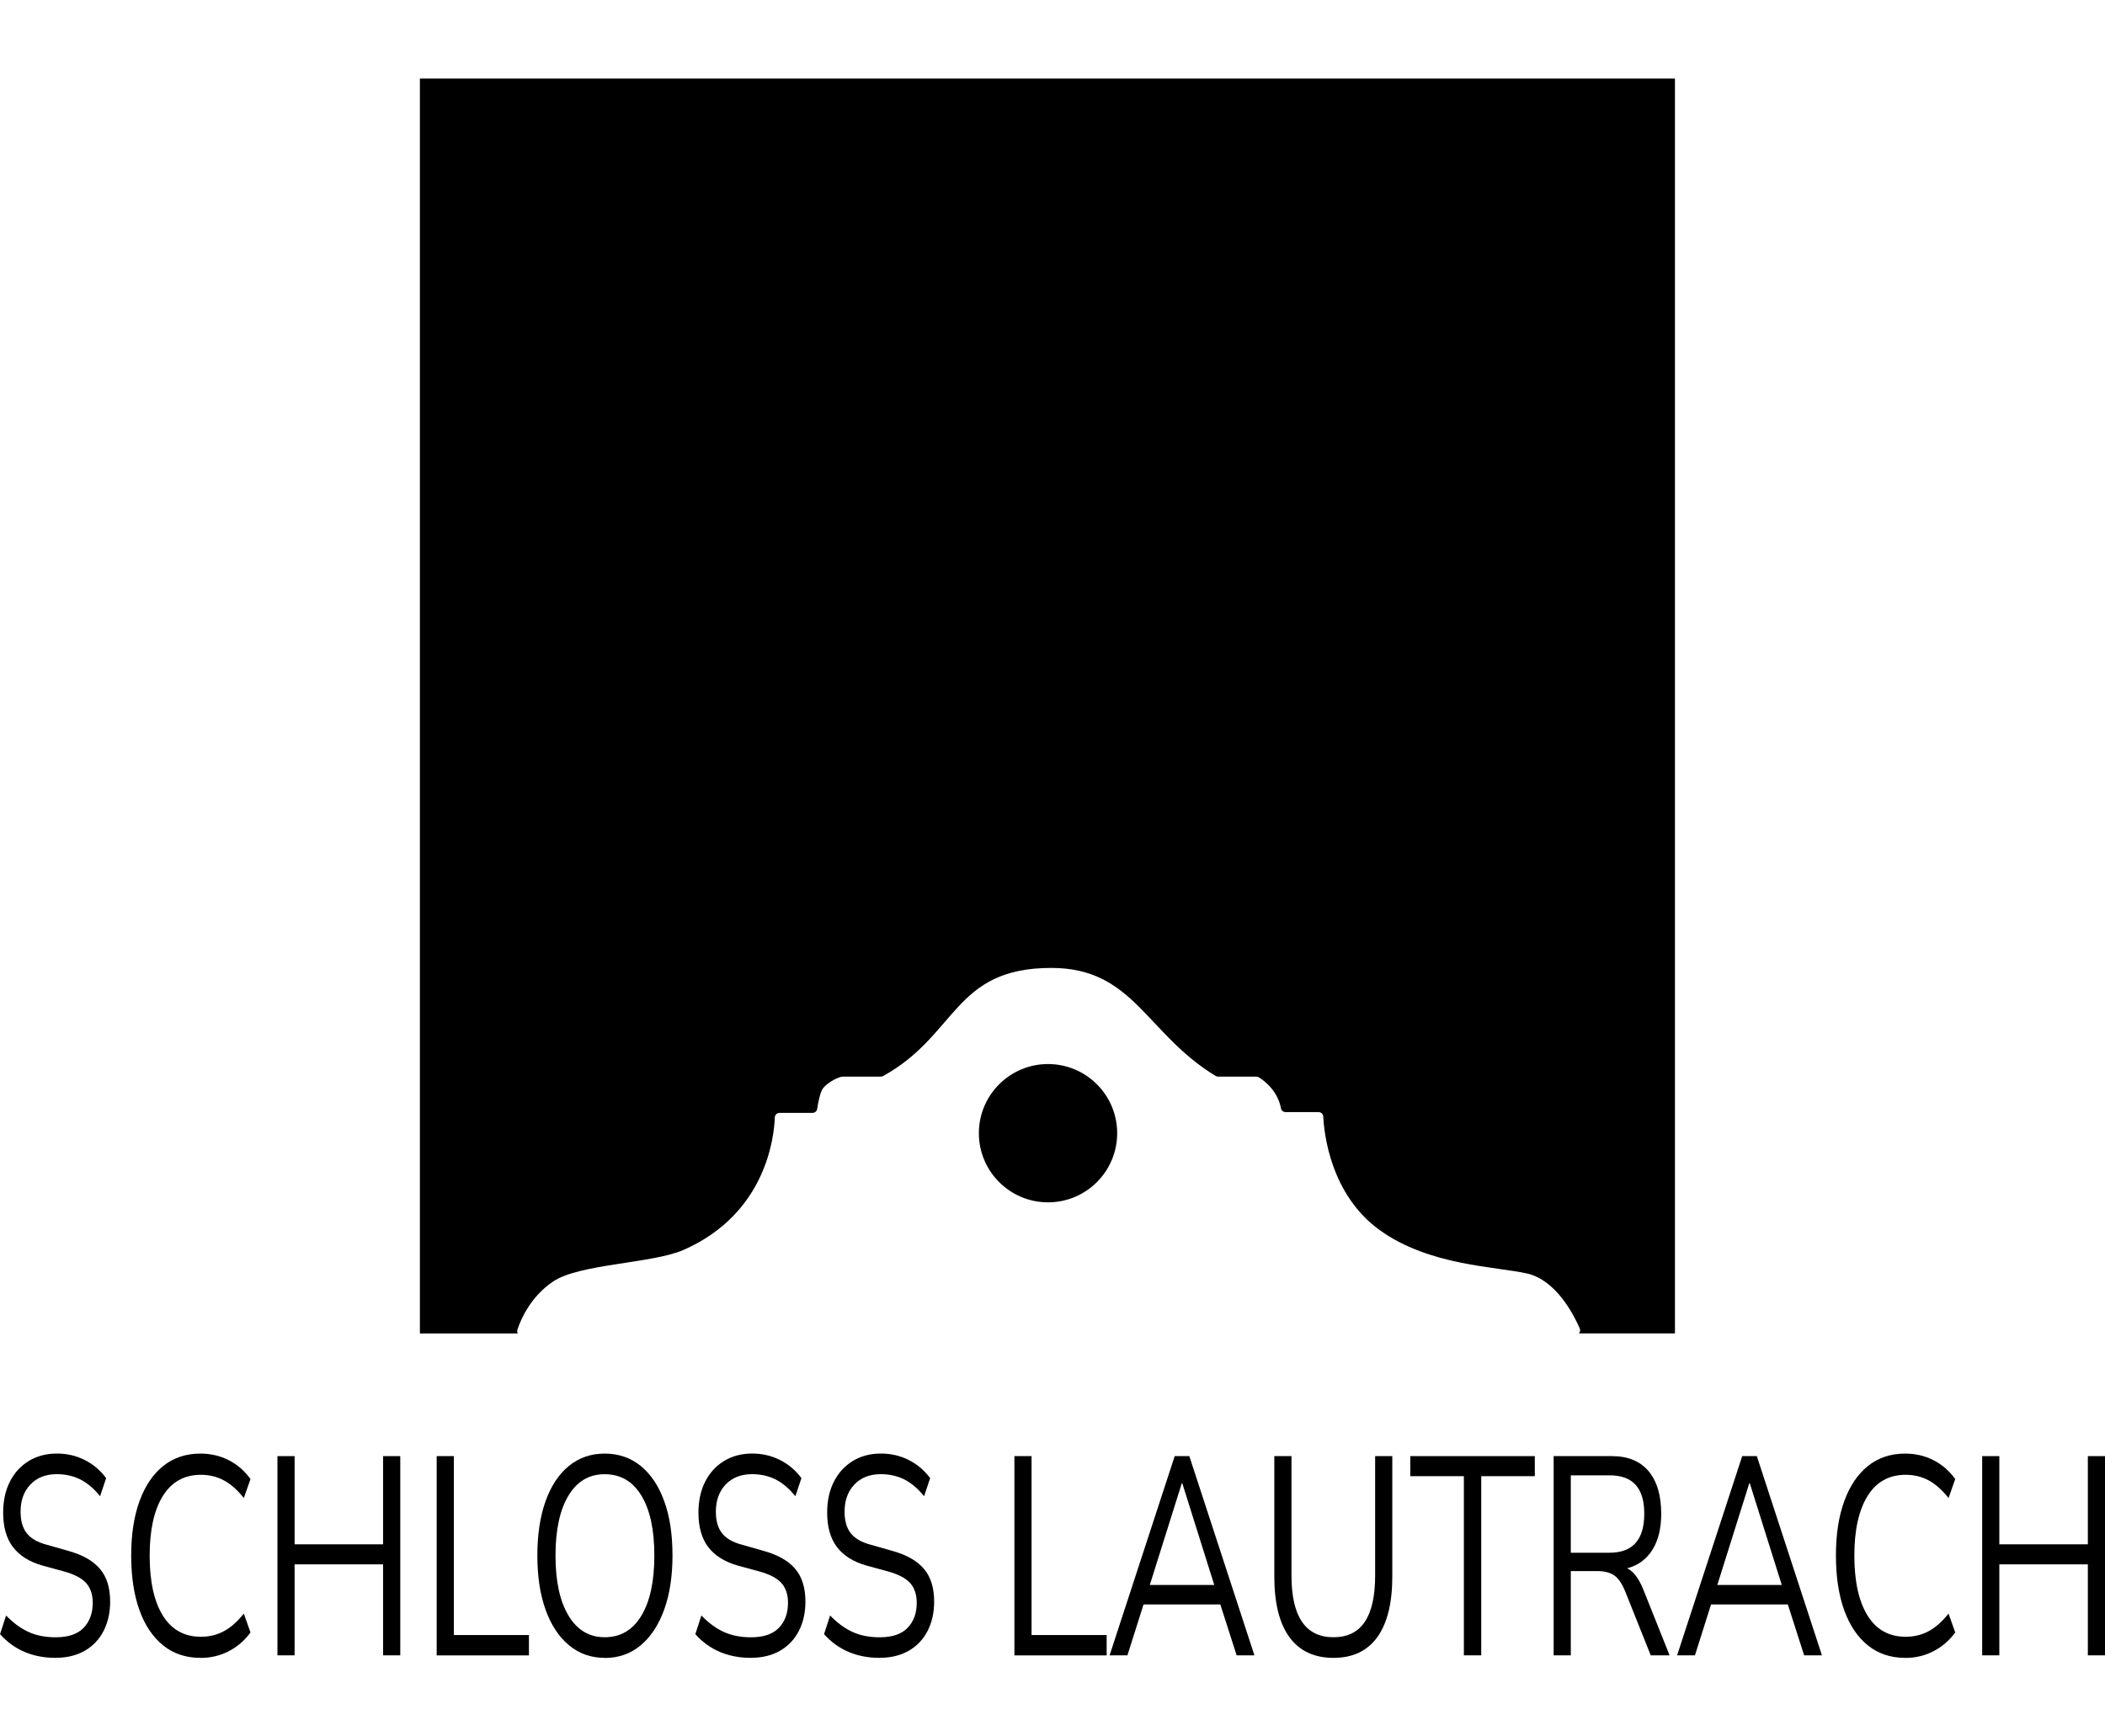
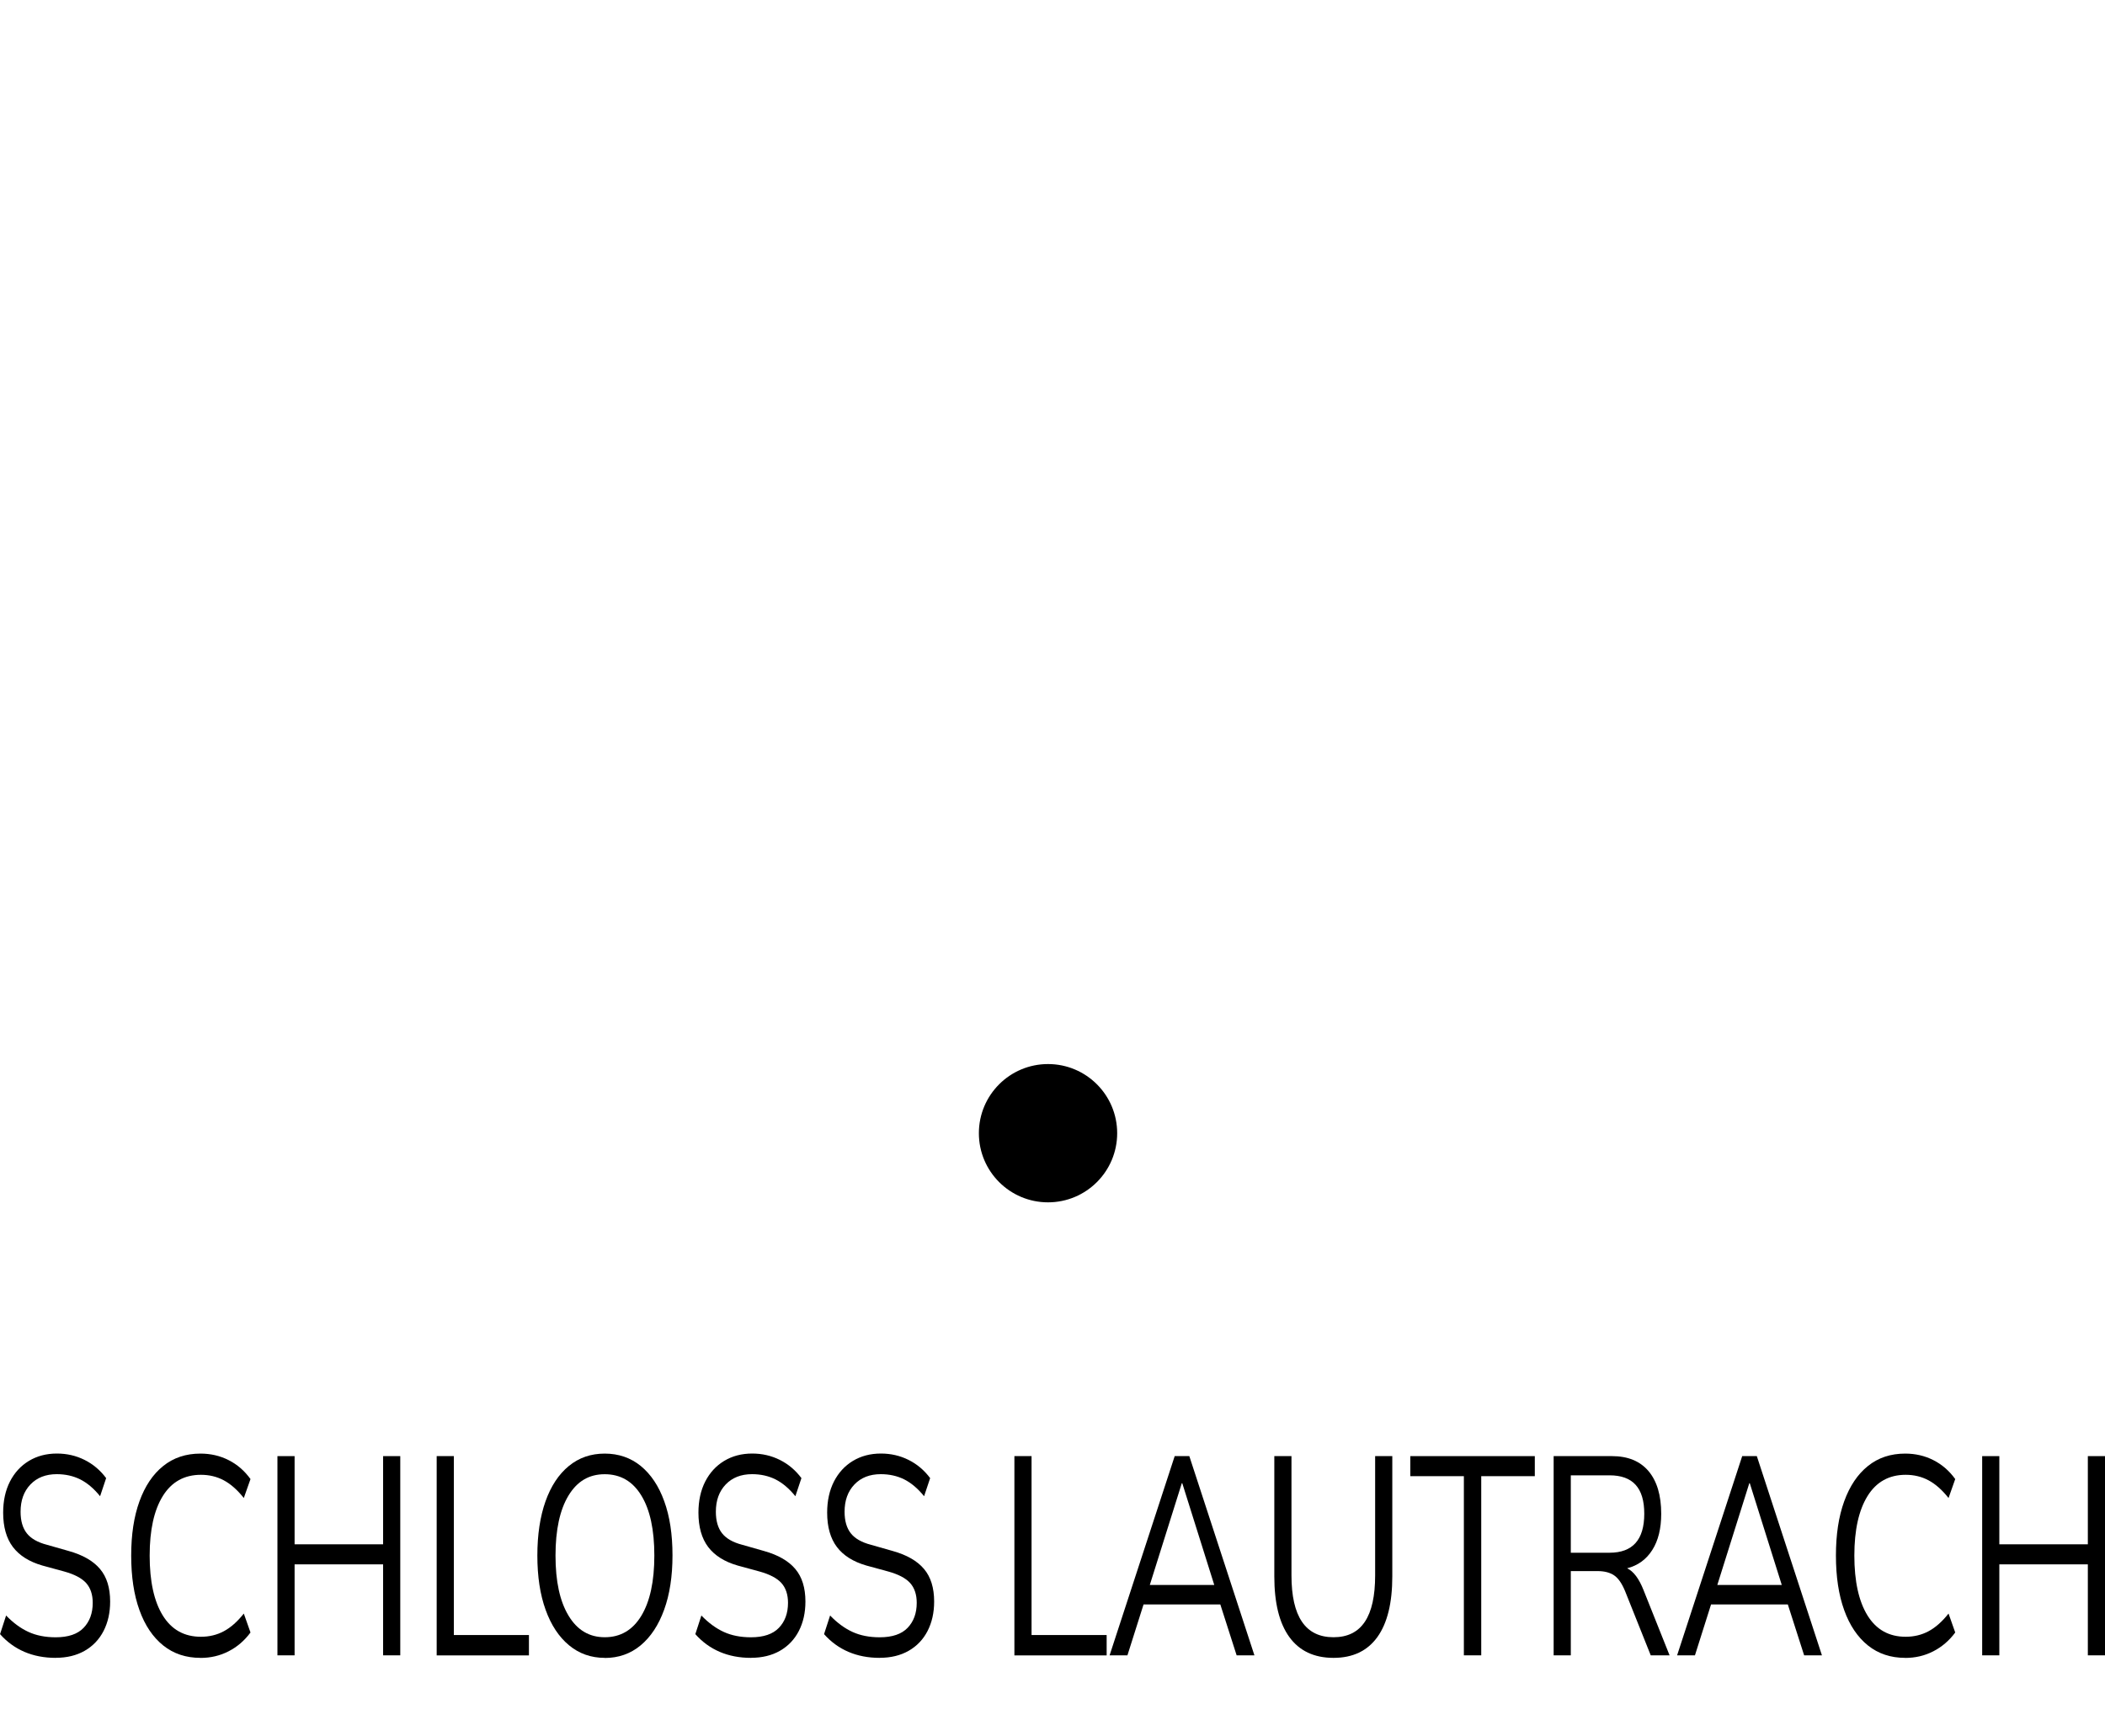
<svg xmlns="http://www.w3.org/2000/svg" id="Layer_1" data-name="Layer 1" viewBox="0 0 400 330">
  <g id="schloss">
-     <path d="M318.28,14.93H79.79v238.49h18.61c-.12-.21-.17-.47-.08-.73.68-2.04,2.54-6.29,6.79-9.15,5-3.37,18.88-3.41,24.76-5.99,15.73-6.9,17.23-21.51,17.36-25.19.02-.48.41-.86.89-.86h6.28c.44,0,.81-.32.88-.75.18-1.13.56-3.24,1.14-3.96.76-.93,2.16-1.71,2.79-1.93.31-.11.61-.25.95-.25h7.2c.15,0,.31-.04.44-.11,14.16-7.8,13.36-20.55,31.98-20.55,15.67,0,17.98,12.51,31.22,20.53.14.09.31.13.47.13h7.27c.17,0,.35.05.49.14,3.12,2.02,3.96,4.62,4.18,5.87.08.42.45.73.88.73h6.27c.48,0,.87.38.89.85.16,3.23,1.38,14.85,10.76,21.6,9.41,6.78,22.17,6.89,28,8.23,5.44,1.26,8.78,7.68,9.98,10.43.15.34.06.7-.16.95h18.25V14.93Z" />
    <circle cx="199.15" cy="215.36" r="13.14" />
    <g>
      <path d="M10.58,315.07c-2.2,0-4.19-.39-5.96-1.15-1.78-.77-3.31-1.89-4.61-3.36l1.15-3.54c1.35,1.4,2.77,2.44,4.25,3.12,1.48.68,3.21,1.02,5.17,1.02,2.39,0,4.16-.6,5.31-1.8,1.15-1.2,1.73-2.78,1.73-4.75,0-1.57-.42-2.83-1.25-3.76-.84-.93-2.23-1.66-4.19-2.2l-4.14-1.13c-2.49-.72-4.35-1.89-5.59-3.52-1.23-1.63-1.85-3.8-1.85-6.53,0-2.26.43-4.22,1.29-5.91.86-1.68,2.06-2.99,3.6-3.92,1.54-.93,3.31-1.4,5.33-1.4,1.88,0,3.63.4,5.25,1.21,1.62.81,2.98,1.96,4.1,3.46l-1.15,3.44c-1.19-1.47-2.45-2.53-3.78-3.2-1.33-.66-2.81-.99-4.45-.99-2.09,0-3.76.65-5.01,1.96-1.25,1.31-1.87,3.03-1.87,5.18,0,1.72.39,3.08,1.17,4.08.78,1,2.06,1.74,3.84,2.2l4.14,1.18c2.68.75,4.66,1.89,5.94,3.41,1.29,1.52,1.93,3.59,1.93,6.2,0,2.11-.42,3.97-1.25,5.59-.83,1.61-2.03,2.87-3.58,3.76-1.55.89-3.39,1.34-5.51,1.34Z" />
      <path d="M38.09,315.07c-2.76,0-5.12-.79-7.08-2.36-1.96-1.58-3.47-3.81-4.51-6.71-1.05-2.9-1.57-6.36-1.57-10.37s.52-7.41,1.57-10.31c1.05-2.9,2.55-5.14,4.51-6.71,1.96-1.58,4.32-2.36,7.08-2.36,1.93,0,3.72.41,5.35,1.24,1.63.82,3.02,2.02,4.16,3.6l-1.27,3.6c-1.22-1.54-2.49-2.66-3.8-3.36-1.31-.7-2.76-1.05-4.35-1.05-3.15,0-5.57,1.34-7.24,4.03-1.67,2.69-2.5,6.46-2.5,11.33s.83,8.7,2.5,11.39c1.67,2.69,4.08,4.03,7.24,4.03,1.59,0,3.04-.35,4.35-1.05,1.31-.7,2.58-1.82,3.8-3.36l1.27,3.6c-1.14,1.54-2.52,2.73-4.16,3.57-1.63.84-3.41,1.26-5.35,1.26Z" />
      <path d="M52.72,314.59v-37.86h3.26v16.76h16.82v-16.76h3.26v37.86h-3.26v-17.29h-16.82v17.29h-3.26Z" />
      <path d="M82.98,314.59v-37.86h3.26v34h14.27v3.87h-17.54Z" />
      <path d="M114.91,315.07c-2.6,0-4.86-.8-6.78-2.39-1.92-1.59-3.41-3.84-4.45-6.74-1.05-2.9-1.57-6.34-1.57-10.31s.52-7.41,1.55-10.31c1.03-2.9,2.51-5.14,4.43-6.71,1.92-1.58,4.19-2.36,6.82-2.36s4.94.79,6.86,2.36c1.92,1.58,3.41,3.8,4.45,6.69,1.05,2.88,1.57,6.31,1.57,10.29s-.53,7.42-1.59,10.34c-1.06,2.92-2.55,5.17-4.47,6.77-1.92,1.59-4.19,2.39-6.82,2.39ZM114.91,311.15c3,0,5.31-1.36,6.96-4.08,1.64-2.72,2.47-6.53,2.47-11.44s-.82-8.71-2.47-11.41c-1.64-2.7-3.96-4.05-6.96-4.05s-5.24,1.35-6.88,4.05c-1.64,2.7-2.47,6.51-2.47,11.41s.82,8.67,2.47,11.41c1.64,2.74,3.94,4.11,6.88,4.11Z" />
      <path d="M142.7,315.07c-2.2,0-4.19-.39-5.96-1.15-1.78-.77-3.31-1.89-4.61-3.36l1.15-3.54c1.35,1.4,2.77,2.44,4.25,3.12,1.48.68,3.21,1.02,5.17,1.02,2.39,0,4.16-.6,5.31-1.8,1.15-1.2,1.73-2.78,1.73-4.75,0-1.57-.42-2.83-1.25-3.76-.84-.93-2.23-1.66-4.19-2.2l-4.14-1.13c-2.49-.72-4.35-1.89-5.59-3.52-1.23-1.63-1.85-3.8-1.85-6.53,0-2.26.43-4.22,1.29-5.91.86-1.68,2.06-2.99,3.6-3.92,1.54-.93,3.31-1.4,5.33-1.4,1.88,0,3.63.4,5.25,1.21,1.62.81,2.98,1.96,4.1,3.46l-1.15,3.44c-1.19-1.47-2.45-2.53-3.78-3.2-1.33-.66-2.81-.99-4.45-.99-2.09,0-3.76.65-5.01,1.96-1.25,1.31-1.87,3.03-1.87,5.18,0,1.72.39,3.08,1.17,4.08.78,1,2.06,1.74,3.84,2.2l4.14,1.18c2.68.75,4.66,1.89,5.94,3.41,1.29,1.52,1.93,3.59,1.93,6.2,0,2.11-.42,3.97-1.25,5.59-.83,1.61-2.03,2.87-3.58,3.76-1.55.89-3.39,1.34-5.51,1.34Z" />
      <path d="M167.16,315.07c-2.2,0-4.19-.39-5.96-1.15-1.78-.77-3.31-1.89-4.61-3.36l1.15-3.54c1.35,1.4,2.77,2.44,4.25,3.12,1.48.68,3.21,1.02,5.17,1.02,2.39,0,4.16-.6,5.31-1.8,1.15-1.2,1.73-2.78,1.73-4.75,0-1.57-.42-2.83-1.25-3.76-.84-.93-2.23-1.66-4.19-2.2l-4.14-1.13c-2.49-.72-4.35-1.89-5.59-3.52-1.23-1.63-1.85-3.8-1.85-6.53,0-2.26.43-4.22,1.29-5.91.86-1.68,2.06-2.99,3.6-3.92,1.54-.93,3.31-1.4,5.33-1.4,1.88,0,3.63.4,5.25,1.21,1.62.81,2.98,1.96,4.1,3.46l-1.15,3.44c-1.19-1.47-2.45-2.53-3.78-3.2-1.33-.66-2.81-.99-4.45-.99-2.09,0-3.76.65-5.01,1.96-1.25,1.31-1.87,3.03-1.87,5.18,0,1.72.39,3.08,1.17,4.08.78,1,2.06,1.74,3.84,2.2l4.14,1.18c2.68.75,4.66,1.89,5.94,3.41,1.29,1.52,1.93,3.59,1.93,6.2,0,2.11-.42,3.97-1.25,5.59-.83,1.61-2.03,2.87-3.58,3.76-1.55.89-3.39,1.34-5.51,1.34Z" />
      <path d="M192.76,314.59v-37.86h3.26v34h14.27v3.87h-17.54Z" />
      <path d="M210.85,314.59l12.37-37.86h2.78l12.37,37.86h-3.38l-3.1-9.67h-14.59l-3.06,9.67h-3.38ZM224.57,281.88l-6.08,19.34h12.25l-6.08-19.34h-.08Z" />
      <path d="M253.4,315.07c-3.68,0-6.48-1.32-8.39-3.95-1.91-2.63-2.86-6.47-2.86-11.52v-22.88h3.26v22.67c0,7.84,2.66,11.76,7.99,11.76s7.91-3.92,7.91-11.76v-22.67h3.26v22.88c0,5.05-.95,8.89-2.84,11.52-1.9,2.63-4.67,3.95-8.33,3.95Z" />
      <path d="M278.17,314.59v-34.05h-10.18v-3.81h23.66v3.81h-10.18v34.05h-3.3Z" />
      <path d="M295.23,314.59v-37.86h11.09c3.02,0,5.33.95,6.94,2.85,1.6,1.9,2.41,4.6,2.41,8.11,0,2.79-.56,5.09-1.69,6.87-1.13,1.79-2.72,2.95-4.79,3.49,1.22.57,2.27,1.97,3.14,4.19l4.93,12.35h-3.58l-4.85-12.14c-.61-1.5-1.31-2.52-2.11-3.06s-1.84-.81-3.14-.81h-5.09v16.01h-3.26ZM298.49,295.09h7.36c4.4,0,6.6-2.47,6.6-7.41s-2.2-7.3-6.6-7.3h-7.36v14.72Z" />
      <path d="M318.69,314.59l12.37-37.86h2.78l12.37,37.86h-3.38l-3.1-9.67h-14.59l-3.06,9.67h-3.38ZM332.41,281.88l-6.08,19.34h12.25l-6.08-19.34h-.08Z" />
      <path d="M362.03,315.07c-2.76,0-5.12-.79-7.08-2.36-1.96-1.58-3.47-3.81-4.51-6.71-1.05-2.9-1.57-6.36-1.57-10.37s.52-7.41,1.57-10.31c1.05-2.9,2.55-5.14,4.51-6.71,1.96-1.58,4.32-2.36,7.08-2.36,1.93,0,3.72.41,5.35,1.24,1.63.82,3.02,2.02,4.16,3.6l-1.27,3.6c-1.22-1.54-2.49-2.66-3.8-3.36-1.31-.7-2.76-1.05-4.35-1.05-3.15,0-5.57,1.34-7.24,4.03-1.67,2.69-2.51,6.46-2.51,11.33s.84,8.7,2.51,11.39c1.67,2.69,4.08,4.03,7.24,4.03,1.59,0,3.04-.35,4.35-1.05,1.31-.7,2.58-1.82,3.8-3.36l1.27,3.6c-1.14,1.54-2.53,2.73-4.16,3.57-1.63.84-3.41,1.26-5.35,1.26Z" />
      <path d="M376.66,314.59v-37.86h3.26v16.76h16.82v-16.76h3.26v37.86h-3.26v-17.29h-16.82v17.29h-3.26Z" />
    </g>
  </g>
</svg>